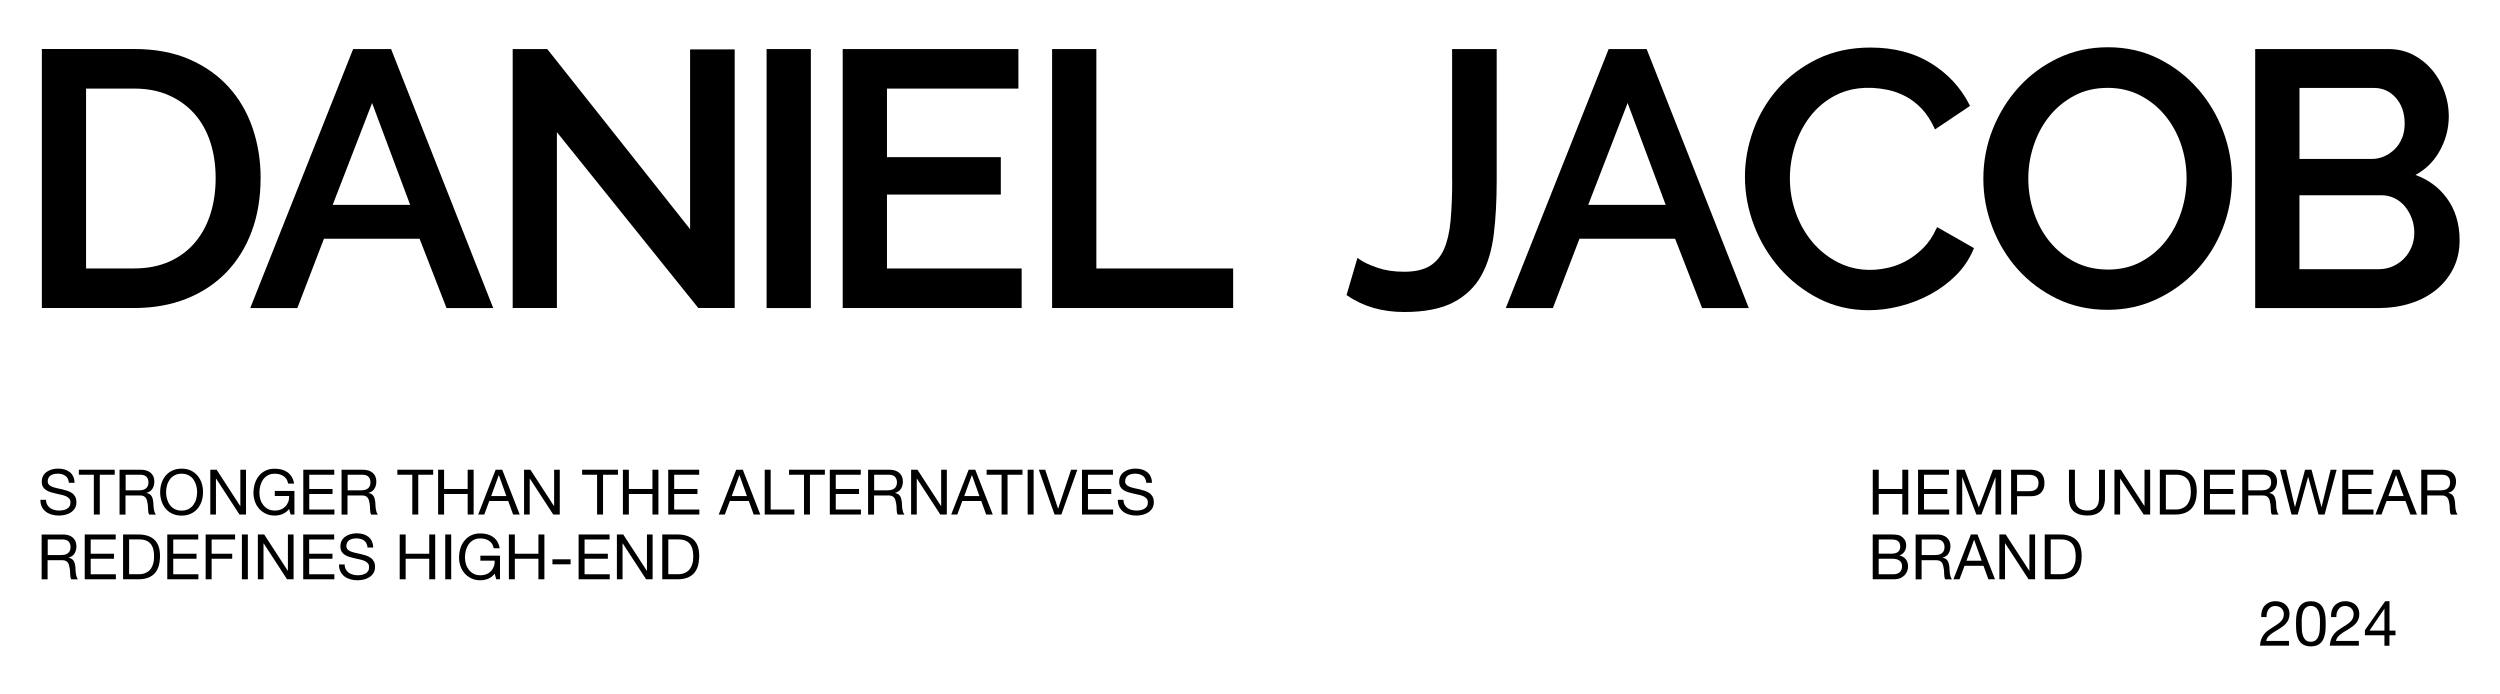
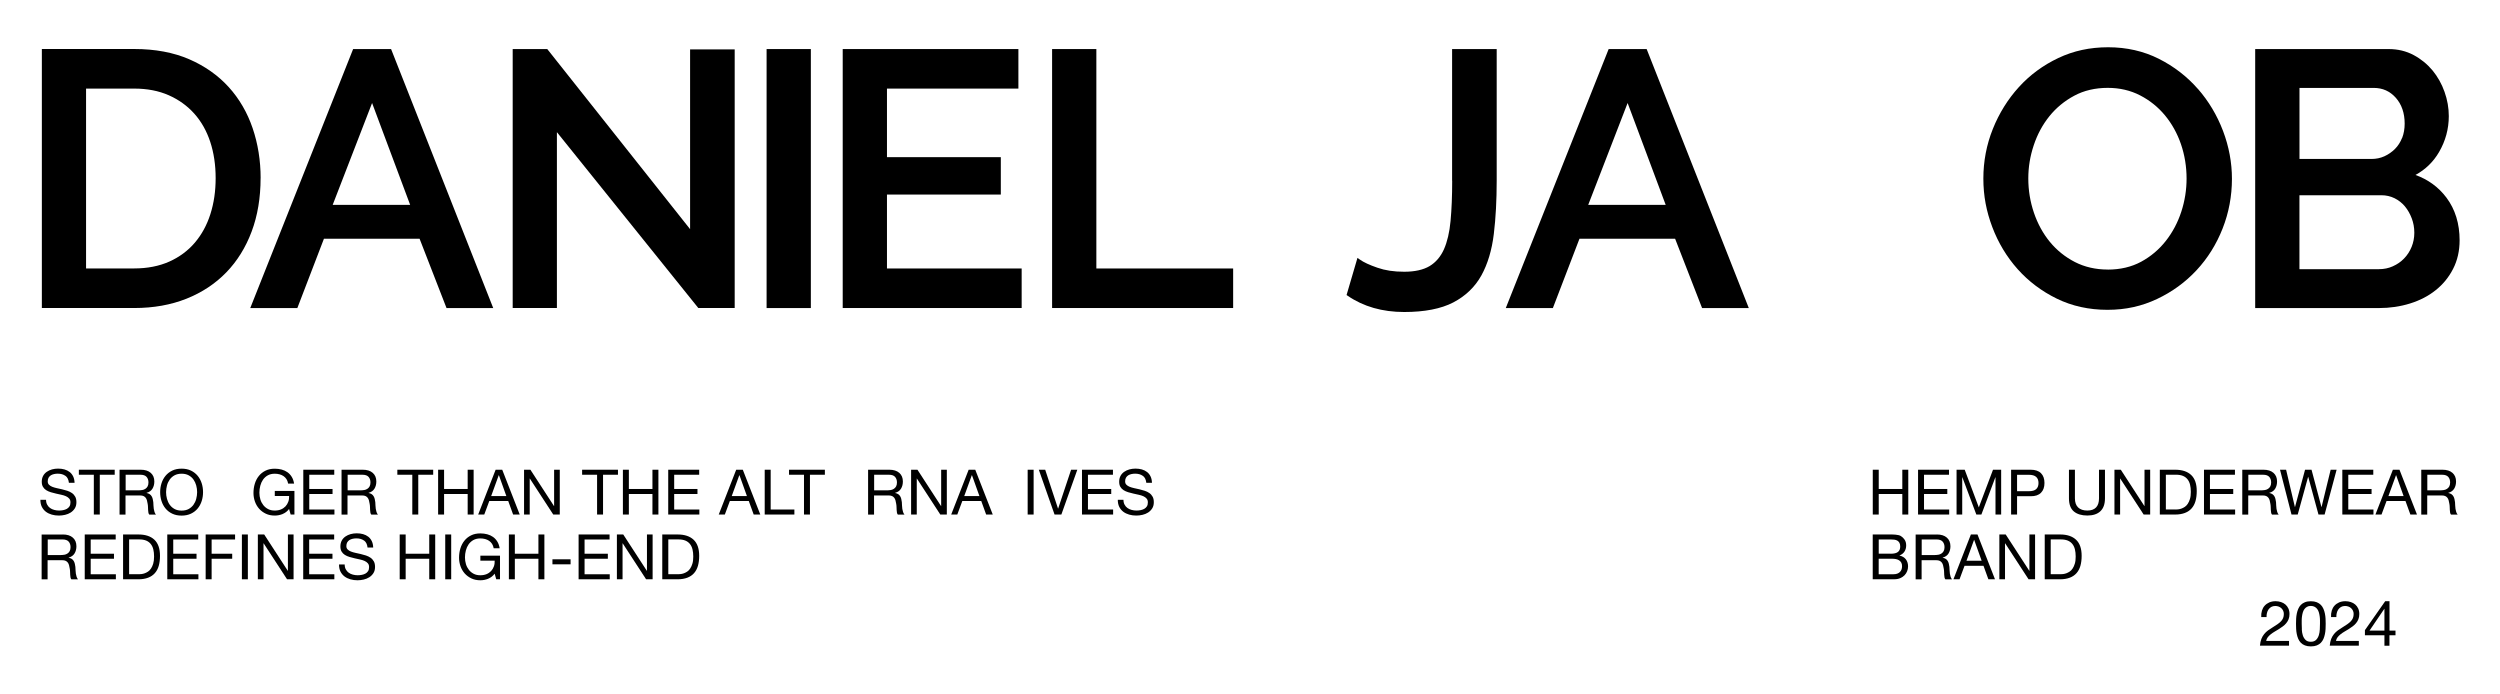
<svg xmlns="http://www.w3.org/2000/svg" viewBox="0 0 583 161.76" version="1.1" id="Laag_1">
  <g>
    <path d="M527.48,142.41c.14-.45.35-.84.64-1.16s.65-.58,1.08-.77c.43-.18.92-.28,1.46-.28.45,0,.87.07,1.27.2.39.13.74.32,1.03.57.29.25.52.56.69.93.17.37.26.8.26,1.29,0,.46-.07.86-.21,1.21s-.33.67-.56.94c-.23.28-.5.53-.81.75-.3.22-.61.44-.94.64-.32.2-.64.39-.97.58-.32.19-.62.39-.89.61-.27.21-.5.45-.69.69-.19.25-.31.53-.37.86h5.33v1.1h-6.78c.05-.61.16-1.14.33-1.57.17-.43.39-.81.65-1.13.26-.32.56-.61.89-.85.33-.24.68-.47,1.04-.69.44-.27.82-.52,1.16-.75.33-.23.61-.46.83-.69s.39-.49.5-.76c.11-.27.17-.59.17-.95,0-.28-.05-.54-.16-.77-.11-.23-.25-.43-.43-.59-.18-.17-.39-.29-.64-.38s-.5-.13-.78-.13c-.36,0-.67.08-.93.23-.26.15-.47.35-.64.59s-.28.52-.36.83c-.07.31-.1.62-.09.93h-1.24c-.03-.53.03-1.02.16-1.46Z" />
    <path d="M535.46,144.3c.02-.41.07-.81.15-1.2.08-.39.19-.76.34-1.11.15-.35.35-.66.6-.92.25-.26.57-.47.96-.63.39-.16.85-.23,1.38-.23s1,.08,1.38.23c.39.16.7.37.96.63.25.26.45.57.6.92.15.35.26.72.34,1.11.08.39.13.79.15,1.2.02.41.03.81.03,1.18s0,.78-.03,1.19c-.02.41-.07.81-.15,1.2-.08.39-.19.76-.34,1.11-.15.35-.35.65-.6.91-.25.26-.57.47-.95.62-.38.15-.84.23-1.39.23s-1-.08-1.38-.23c-.39-.15-.71-.36-.96-.62-.25-.26-.45-.57-.6-.91-.15-.35-.26-.72-.34-1.11-.08-.39-.13-.79-.15-1.2-.02-.41-.03-.81-.03-1.19s0-.78.03-1.18ZM536.78,146.78c.02.48.1.94.23,1.36.13.42.34.78.64,1.08s.7.44,1.23.44.94-.15,1.23-.44c.29-.29.5-.65.64-1.08.13-.42.21-.88.23-1.36.02-.48.04-.92.04-1.31,0-.25,0-.53,0-.84,0-.31-.03-.62-.07-.92-.04-.31-.11-.61-.19-.9-.08-.29-.21-.55-.37-.77-.16-.22-.36-.4-.61-.53-.24-.14-.54-.21-.89-.21s-.65.07-.89.21c-.24.14-.45.31-.61.53-.16.22-.28.48-.37.77-.08.29-.15.59-.19.9-.04.31-.07.61-.07.92,0,.31,0,.59,0,.84,0,.39.01.83.04,1.31Z" />
    <path d="M543.76,142.41c.14-.45.35-.84.64-1.16s.65-.58,1.08-.77c.43-.18.92-.28,1.46-.28.45,0,.87.07,1.27.2.39.13.74.32,1.03.57.29.25.52.56.69.93.17.37.26.8.26,1.29,0,.46-.07.86-.21,1.21s-.33.67-.56.94c-.23.28-.5.53-.81.75-.3.22-.61.44-.94.64-.32.2-.64.39-.97.58-.32.19-.62.39-.89.61-.27.21-.5.45-.69.69-.19.25-.31.53-.37.86h5.33v1.1h-6.78c.05-.61.16-1.14.33-1.57.17-.43.39-.81.65-1.13.26-.32.56-.61.89-.85.33-.24.68-.47,1.04-.69.44-.27.82-.52,1.16-.75.33-.23.61-.46.83-.69s.39-.49.5-.76c.11-.27.17-.59.17-.95,0-.28-.05-.54-.16-.77-.11-.23-.25-.43-.43-.59-.18-.17-.39-.29-.64-.38s-.5-.13-.78-.13c-.36,0-.67.08-.93.23-.26.15-.47.35-.64.59s-.28.52-.36.83c-.07.31-.1.62-.09.93h-1.24c-.03-.53.03-1.02.16-1.46Z" />
    <path d="M558.63,147.05v1.1h-1.41v2.43h-1.17v-2.43h-4.55v-1.2l4.73-6.75h1v6.85h1.41ZM556.05,141.98h-.03l-3.45,5.08h3.48v-5.08Z" />
  </g>
  <g>
    <path d="M15.25,110.97c-.46-.34-1.06-.51-1.78-.51-.29,0-.58.03-.86.09-.28.06-.53.16-.75.29-.22.14-.39.32-.53.55-.13.23-.2.51-.2.86,0,.32.09.58.29.78.19.2.44.36.76.49.32.13.68.23,1.08.32.4.08.81.17,1.22.27.41.1.82.21,1.22.34.4.13.76.31,1.08.53s.57.51.76.85c.19.34.28.77.28,1.29,0,.56-.12,1.03-.37,1.43-.25.39-.57.72-.96.97-.39.25-.83.43-1.31.54s-.96.17-1.44.17c-.59,0-1.14-.07-1.66-.22-.52-.15-.98-.37-1.38-.67-.39-.3-.71-.68-.94-1.14-.23-.46-.34-1.01-.34-1.65h1.32c0,.44.09.82.26,1.13.17.32.39.58.67.78s.6.36.97.45c.37.1.75.15,1.14.15.31,0,.63-.03.94-.09s.6-.16.86-.3c.25-.14.46-.33.62-.58s.23-.56.23-.94-.09-.65-.29-.88c-.19-.22-.44-.41-.76-.55-.32-.14-.68-.26-1.08-.34s-.81-.18-1.22-.27c-.41-.09-.82-.2-1.22-.32-.4-.12-.76-.28-1.08-.48-.32-.2-.57-.46-.76-.78-.19-.32-.28-.71-.28-1.19,0-.53.11-.98.32-1.37.21-.39.5-.7.86-.95s.76-.43,1.22-.56c.45-.12.92-.18,1.4-.18.54,0,1.03.06,1.49.19.46.13.86.33,1.21.6s.62.62.82,1.03c.2.41.31.91.33,1.49h-1.32c-.08-.75-.35-1.3-.81-1.63Z" />
    <path d="M18.39,110.71v-1.17h8.36v1.17h-3.48v9.28h-1.39v-9.28h-3.48Z" />
    <path d="M32.82,109.54c1,0,1.77.24,2.33.73s.84,1.16.84,2.01c0,.63-.14,1.19-.43,1.67-.29.48-.75.81-1.38.98v.03c.3.06.55.16.74.29s.34.3.45.49c.11.19.2.4.25.64.05.23.1.48.13.73.02.25.03.51.04.78s.03.52.07.78.1.5.17.72c.07.23.18.43.33.61h-1.55c-.1-.11-.16-.25-.2-.44-.03-.18-.06-.39-.07-.62,0-.23-.02-.48-.03-.74,0-.26-.04-.52-.09-.78-.04-.25-.09-.5-.15-.72s-.15-.43-.28-.6c-.13-.17-.29-.31-.5-.41-.21-.1-.48-.15-.82-.15h-3.4v4.46h-1.39v-10.45h4.92ZM33.12,114.29c.29-.05.55-.14.77-.29.22-.14.4-.33.53-.57.13-.24.2-.55.2-.93,0-.53-.15-.96-.44-1.29-.29-.33-.77-.5-1.42-.5h-3.46v3.64h2.9c.32,0,.63-.02.92-.07Z" />
    <path d="M37.66,112.71c.21-.66.52-1.24.94-1.75.42-.51.94-.91,1.57-1.22.62-.3,1.35-.45,2.18-.45s1.56.15,2.18.45c.62.3,1.15.71,1.57,1.22.42.51.73,1.09.94,1.75.21.66.31,1.35.31,2.06s-.1,1.4-.31,2.06c-.21.66-.52,1.24-.94,1.75-.42.51-.94.91-1.57,1.21s-1.35.45-2.18.45-1.56-.15-2.18-.45c-.63-.3-1.15-.7-1.57-1.21-.42-.51-.73-1.09-.94-1.75s-.31-1.34-.31-2.06.1-1.4.31-2.06ZM38.94,116.33c.14.51.35.97.64,1.38.29.41.67.74,1.13.99.46.25,1,.37,1.64.37s1.18-.12,1.64-.37.83-.58,1.13-.99c.29-.41.51-.87.64-1.38s.21-1.03.21-1.56-.07-1.05-.21-1.56-.35-.97-.64-1.38c-.29-.41-.67-.74-1.13-.99s-1-.37-1.64-.37-1.18.13-1.64.37c-.46.25-.83.58-1.13.99-.29.41-.51.87-.64,1.38s-.21,1.03-.21,1.56.07,1.05.21,1.56Z" />
-     <path d="M50.52,109.54l5.5,8.47h.03v-8.47h1.32v10.45h-1.52l-5.46-8.39h-.03v8.39h-1.32v-10.45h1.48Z" />
    <path d="M65.92,119.87c-.61.24-1.22.36-1.83.36-.78,0-1.48-.14-2.09-.43-.61-.29-1.14-.68-1.57-1.16-.43-.49-.76-1.05-.98-1.68-.22-.63-.34-1.29-.34-1.98,0-.76.1-1.49.31-2.17.21-.69.52-1.29.94-1.81.41-.52.93-.93,1.55-1.24.62-.31,1.34-.46,2.17-.46.57,0,1.1.07,1.6.2s.95.34,1.35.62.73.64,1,1.08c.27.43.45.96.55,1.57h-1.39c-.07-.4-.2-.74-.38-1.03-.19-.29-.42-.52-.69-.71-.27-.19-.58-.32-.93-.42-.35-.09-.72-.14-1.11-.14-.63,0-1.18.13-1.63.38-.45.25-.82.59-1.11,1-.29.42-.5.89-.64,1.42s-.21,1.08-.21,1.63.08,1.07.23,1.57.39.95.69,1.33.68.69,1.12.92.96.34,1.54.34c.55,0,1.03-.09,1.45-.26.42-.17.77-.42,1.06-.72.29-.31.5-.67.65-1.08s.21-.86.19-1.34h-3.34v-1.17h4.58v5.5h-.88l-.37-1.3c-.41.55-.92.94-1.52,1.18Z" />
    <path d="M77.95,109.54v1.17h-5.83v3.32h5.43v1.17h-5.43v3.62h5.87v1.17h-7.26v-10.45h7.22Z" />
    <path d="M84.59,109.54c1,0,1.77.24,2.33.73s.84,1.16.84,2.01c0,.63-.14,1.19-.43,1.67-.29.48-.75.81-1.38.98v.03c.3.06.55.16.74.29s.34.3.45.49c.11.19.2.4.25.64.05.23.1.48.13.73.02.25.03.51.04.78s.03.52.07.78.1.5.17.72c.07.23.18.43.33.61h-1.55c-.1-.11-.16-.25-.2-.44-.03-.18-.06-.39-.07-.62,0-.23-.02-.48-.03-.74,0-.26-.04-.52-.09-.78-.04-.25-.09-.5-.15-.72s-.15-.43-.28-.6c-.13-.17-.29-.31-.5-.41-.21-.1-.48-.15-.82-.15h-3.4v4.46h-1.39v-10.45h4.92ZM84.89,114.29c.29-.05.55-.14.77-.29.22-.14.4-.33.53-.57.13-.24.2-.55.2-.93,0-.53-.15-.96-.44-1.29-.29-.33-.77-.5-1.42-.5h-3.46v3.64h2.9c.32,0,.63-.02.92-.07Z" />
    <path d="M92.66,110.71v-1.17h8.36v1.17h-3.48v9.28h-1.39v-9.28h-3.48Z" />
    <path d="M103.56,109.54v4.49h5.5v-4.49h1.39v10.45h-1.39v-4.79h-5.5v4.79h-1.39v-10.45h1.39Z" />
    <path d="M117.12,109.54l4.08,10.45h-1.54l-1.14-3.15h-4.42l-1.17,3.15h-1.42l4.07-10.45h1.54ZM118.08,115.68l-1.74-4.87h-.03l-1.77,4.87h3.54Z" />
    <path d="M123.69,109.54l5.5,8.47h.03v-8.47h1.32v10.45h-1.52l-5.46-8.39h-.03v8.39h-1.32v-10.45h1.48Z" />
    <path d="M135.75,110.71v-1.17h8.36v1.17h-3.48v9.28h-1.39v-9.28h-3.48Z" />
    <path d="M146.65,109.54v4.49h5.5v-4.49h1.39v10.45h-1.39v-4.79h-5.5v4.79h-1.39v-10.45h1.39Z" />
    <path d="M163.05,109.54v1.17h-5.83v3.32h5.43v1.17h-5.43v3.62h5.87v1.17h-7.26v-10.45h7.22Z" />
    <path d="M173.22,109.54l4.08,10.45h-1.54l-1.14-3.15h-4.42l-1.17,3.15h-1.42l4.07-10.45h1.54ZM174.18,115.68l-1.74-4.87h-.03l-1.77,4.87h3.54Z" />
    <path d="M179.72,109.54v9.28h5.53v1.17h-6.92v-10.45h1.39Z" />
    <path d="M184,110.71v-1.17h8.36v1.17h-3.48v9.28h-1.39v-9.28h-3.48Z" />
-     <path d="M200.73,109.54v1.17h-5.83v3.32h5.43v1.17h-5.43v3.62h5.87v1.17h-7.26v-10.45h7.22Z" />
    <path d="M207.38,109.54c1,0,1.77.24,2.33.73s.84,1.16.84,2.01c0,.63-.14,1.19-.43,1.67-.29.48-.75.81-1.38.98v.03c.3.06.55.16.74.29s.34.3.45.49c.11.19.2.4.25.64.05.23.1.48.13.73.02.25.03.51.04.78s.03.52.07.78.1.5.17.72c.07.23.18.43.33.61h-1.55c-.1-.11-.16-.25-.2-.44-.03-.18-.06-.39-.07-.62,0-.23-.02-.48-.03-.74,0-.26-.04-.52-.09-.78-.04-.25-.09-.5-.15-.72s-.15-.43-.28-.6c-.13-.17-.29-.31-.5-.41-.21-.1-.48-.15-.82-.15h-3.4v4.46h-1.39v-10.45h4.92ZM207.67,114.29c.29-.05.55-.14.77-.29.22-.14.4-.33.53-.57.13-.24.2-.55.2-.93,0-.53-.15-.96-.44-1.29-.29-.33-.77-.5-1.42-.5h-3.46v3.64h2.9c.32,0,.63-.02.92-.07Z" />
    <path d="M213.95,109.54l5.5,8.47h.03v-8.47h1.32v10.45h-1.52l-5.46-8.39h-.03v8.39h-1.32v-10.45h1.48Z" />
    <path d="M227.43,109.54l4.08,10.45h-1.54l-1.14-3.15h-4.42l-1.17,3.15h-1.42l4.07-10.45h1.54ZM228.4,115.68l-1.74-4.87h-.03l-1.77,4.87h3.54Z" />
-     <path d="M230.08,110.71v-1.17h8.36v1.17h-3.48v9.28h-1.39v-9.28h-3.48Z" />
    <path d="M241.04,109.54v10.45h-1.39v-10.45h1.39Z" />
    <path d="M245.92,119.99l-3.67-10.45h1.49l2.99,9.06h.03l3.02-9.06h1.45l-3.72,10.45h-1.58Z" />
    <path d="M259.54,109.54v1.17h-5.83v3.32h5.43v1.17h-5.43v3.62h5.87v1.17h-7.26v-10.45h7.22Z" />
    <path d="M266.5,110.97c-.46-.34-1.06-.51-1.78-.51-.29,0-.58.03-.86.09-.28.06-.53.16-.75.29-.22.14-.39.32-.53.55-.13.23-.2.51-.2.86,0,.32.09.58.29.78.19.2.44.36.76.49.32.13.68.23,1.08.32.4.08.81.17,1.22.27.41.1.82.21,1.22.34.4.13.76.31,1.08.53s.57.51.76.85c.19.34.28.77.28,1.29,0,.56-.12,1.03-.37,1.43-.25.39-.57.72-.96.97-.39.25-.83.43-1.31.54s-.96.17-1.44.17c-.59,0-1.14-.07-1.66-.22-.52-.15-.98-.37-1.38-.67-.39-.3-.71-.68-.94-1.14-.23-.46-.34-1.01-.34-1.65h1.32c0,.44.09.82.26,1.13.17.32.39.58.67.78s.6.36.97.45c.37.1.75.15,1.14.15.31,0,.63-.03.94-.09s.6-.16.86-.3c.25-.14.46-.33.62-.58s.23-.56.23-.94-.09-.65-.29-.88c-.19-.22-.44-.41-.76-.55-.32-.14-.68-.26-1.08-.34s-.81-.18-1.22-.27c-.41-.09-.82-.2-1.22-.32-.4-.12-.76-.28-1.08-.48-.32-.2-.57-.46-.76-.78-.19-.32-.28-.71-.28-1.19,0-.53.11-.98.32-1.37.21-.39.5-.7.86-.95s.76-.43,1.22-.56c.45-.12.92-.18,1.4-.18.54,0,1.03.06,1.49.19.46.13.86.33,1.21.6s.62.62.82,1.03c.2.41.31.91.33,1.49h-1.32c-.08-.75-.35-1.3-.81-1.63Z" />
  </g>
  <g>
    <path d="M440.52,124.64c.22,0,.47,0,.73,0,.26,0,.51.02.77.04.25.03.49.06.71.11s.41.12.56.22c.34.21.63.49.87.85.24.36.36.8.36,1.33,0,.56-.14,1.04-.4,1.44s-.65.7-1.15.9v.03c.64.14,1.14.43,1.48.88.34.45.51,1,.51,1.64,0,.38-.07.75-.21,1.11s-.34.68-.61.96-.6.5-1,.67c-.39.17-.85.26-1.37.26h-5.05v-10.45h3.79ZM440.9,129.13c.79,0,1.36-.14,1.71-.42.35-.28.52-.7.52-1.25,0-.37-.06-.66-.18-.88-.12-.21-.28-.38-.48-.5s-.44-.19-.71-.23c-.27-.03-.55-.05-.86-.05h-2.78v3.32h2.78ZM441.6,133.91c.61,0,1.09-.17,1.44-.5.35-.33.52-.79.52-1.37,0-.34-.06-.63-.19-.85-.13-.22-.3-.4-.51-.53-.21-.13-.45-.22-.72-.28-.27-.05-.56-.08-.85-.08h-3.18v3.62h3.48Z" />
    <path d="M451.67,124.64c1,0,1.77.24,2.33.73s.84,1.16.84,2.01c0,.63-.14,1.19-.43,1.67-.29.48-.75.81-1.38.98v.03c.3.06.55.16.74.29s.34.3.45.49c.11.19.2.4.25.64.05.23.1.48.13.73.02.25.03.51.04.78s.03.52.07.78.1.5.17.72c.07.23.18.43.33.61h-1.55c-.1-.11-.16-.25-.2-.44-.03-.18-.06-.39-.07-.62,0-.23-.02-.48-.03-.74,0-.26-.04-.52-.09-.78-.04-.25-.09-.5-.15-.72s-.15-.43-.28-.6c-.13-.17-.29-.31-.5-.41-.21-.1-.48-.15-.82-.15h-3.4v4.46h-1.39v-10.45h4.92ZM451.96,129.38c.29-.05.55-.14.77-.29.22-.14.4-.33.53-.57.13-.24.2-.55.2-.93,0-.53-.15-.96-.44-1.29-.29-.33-.77-.5-1.42-.5h-3.46v3.64h2.9c.32,0,.63-.02.92-.07Z" />
    <path d="M461.15,124.64l4.08,10.45h-1.54l-1.14-3.15h-4.42l-1.17,3.15h-1.42l4.07-10.45h1.54ZM462.12,130.77l-1.74-4.87h-.03l-1.77,4.87h3.54Z" />
    <path d="M467.73,124.64l5.5,8.47h.03v-8.47h1.32v10.45h-1.52l-5.46-8.39h-.03v8.39h-1.32v-10.45h1.48Z" />
    <path d="M480.42,124.64c1.61,0,2.85.41,3.72,1.23.87.82,1.3,2.07,1.3,3.75,0,.88-.1,1.66-.29,2.33s-.5,1.25-.91,1.71c-.41.46-.93.82-1.57,1.06-.63.24-1.39.37-2.25.37h-3.59v-10.45h3.59ZM480.53,133.91c.16,0,.35-.01.59-.04.23-.03.48-.08.75-.18s.52-.23.78-.4c.26-.17.49-.41.69-.72.21-.3.37-.68.51-1.13s.2-1,.2-1.65-.06-1.18-.18-1.68c-.12-.49-.32-.91-.6-1.26-.28-.35-.64-.61-1.07-.79-.44-.18-.98-.27-1.63-.27h-2.34v8.11h2.31Z" />
  </g>
  <g>
    <path d="M14.65,124.64c1,0,1.77.24,2.33.73.56.49.84,1.16.84,2.01,0,.63-.14,1.19-.43,1.67-.29.48-.75.81-1.38.98v.03c.3.06.55.16.74.29s.34.3.45.49c.11.19.2.4.25.64.05.23.1.48.13.73.02.25.03.51.04.78s.03.52.07.78.1.5.17.72c.07.23.18.43.33.61h-1.55c-.1-.11-.16-.25-.2-.44-.03-.18-.06-.39-.07-.62,0-.23-.02-.48-.03-.74,0-.26-.04-.52-.09-.78-.04-.25-.09-.5-.15-.72s-.15-.43-.28-.6c-.13-.17-.29-.31-.5-.41-.21-.1-.48-.15-.82-.15h-3.4v4.46h-1.39v-10.45h4.92ZM14.95,129.38c.29-.05.55-.14.77-.29.22-.14.4-.33.53-.57.13-.24.2-.55.2-.93,0-.53-.15-.96-.44-1.29-.29-.33-.77-.5-1.42-.5h-3.46v3.64h2.9c.32,0,.63-.02.92-.07Z" />
    <path d="M26.98,124.64v1.17h-5.83v3.32h5.43v1.17h-5.43v3.62h5.87v1.17h-7.26v-10.45h7.22Z" />
    <path d="M32.29,124.64c1.61,0,2.85.41,3.72,1.23.87.82,1.3,2.07,1.3,3.75,0,.88-.1,1.66-.29,2.33s-.5,1.25-.91,1.71c-.41.46-.93.82-1.57,1.06-.63.24-1.39.37-2.25.37h-3.59v-10.45h3.59ZM32.41,133.91c.16,0,.35-.01.59-.04.23-.03.48-.08.75-.18s.52-.23.78-.4c.26-.17.49-.41.69-.72.21-.3.37-.68.51-1.13.13-.45.2-1,.2-1.65s-.06-1.18-.18-1.68c-.12-.49-.32-.91-.6-1.26-.28-.35-.64-.61-1.07-.79-.44-.18-.98-.27-1.63-.27h-2.34v8.11h2.31Z" />
    <path d="M46.23,124.64v1.17h-5.83v3.32h5.43v1.17h-5.43v3.62h5.87v1.17h-7.26v-10.45h7.22Z" />
    <path d="M54.82,124.64v1.17h-5.47v3.32h4.8v1.17h-4.8v4.79h-1.39v-10.45h6.86Z" />
    <path d="M57.8,124.64v10.45h-1.39v-10.45h1.39Z" />
    <path d="M61.61,124.64l5.5,8.47h.03v-8.47h1.32v10.45h-1.52l-5.46-8.39h-.03v8.39h-1.32v-10.45h1.48Z" />
    <path d="M77.93,124.64v1.17h-5.83v3.32h5.43v1.17h-5.43v3.62h5.87v1.17h-7.26v-10.45h7.22Z" />
    <path d="M84.89,126.06c-.46-.34-1.06-.51-1.78-.51-.29,0-.58.03-.86.09-.28.06-.53.16-.75.29-.22.14-.39.32-.53.55-.13.23-.2.51-.2.86,0,.32.09.58.29.78.19.2.44.36.76.49.32.13.68.23,1.08.32.4.08.81.17,1.22.27.41.1.82.21,1.22.34.4.13.76.31,1.08.53s.57.51.76.85c.19.34.28.77.28,1.29,0,.56-.12,1.03-.37,1.43-.25.39-.57.72-.96.97-.39.25-.83.43-1.31.54s-.96.17-1.44.17c-.59,0-1.14-.07-1.66-.22-.52-.15-.98-.37-1.38-.67-.39-.3-.71-.68-.94-1.14-.23-.46-.34-1.01-.34-1.65h1.32c0,.44.09.82.26,1.13.17.32.39.58.67.78s.6.36.97.45c.37.1.75.15,1.14.15.31,0,.63-.03.94-.09s.6-.16.86-.3c.25-.14.46-.33.62-.58s.23-.56.23-.94-.09-.65-.29-.88c-.19-.22-.44-.41-.76-.55-.32-.14-.68-.26-1.08-.34s-.81-.18-1.22-.27c-.41-.09-.82-.2-1.22-.32-.4-.12-.76-.28-1.08-.48-.32-.2-.57-.46-.76-.78-.19-.32-.28-.71-.28-1.19,0-.53.11-.98.32-1.37.21-.39.5-.7.86-.95s.76-.43,1.22-.56c.45-.12.92-.18,1.4-.18.54,0,1.03.06,1.49.19.46.13.86.33,1.21.6s.62.62.82,1.03c.2.41.31.91.33,1.49h-1.32c-.08-.75-.35-1.3-.81-1.63Z" />
    <path d="M94.6,124.64v4.49h5.5v-4.49h1.39v10.45h-1.39v-4.79h-5.5v4.79h-1.39v-10.45h1.39Z" />
    <path d="M105.22,124.64v10.45h-1.39v-10.45h1.39Z" />
    <path d="M113.86,134.96c-.61.24-1.22.36-1.83.36-.78,0-1.48-.14-2.09-.43-.61-.29-1.14-.68-1.57-1.16-.43-.49-.76-1.05-.98-1.68-.22-.63-.34-1.29-.34-1.98,0-.76.1-1.49.31-2.17.21-.69.52-1.29.94-1.81.41-.52.93-.93,1.55-1.24.62-.31,1.34-.46,2.17-.46.57,0,1.1.07,1.6.2s.95.34,1.35.62.73.64,1,1.08c.27.43.45.96.55,1.57h-1.39c-.07-.4-.2-.74-.38-1.03-.19-.29-.42-.52-.69-.71-.27-.19-.58-.32-.93-.42-.35-.09-.72-.14-1.11-.14-.63,0-1.18.13-1.63.38-.45.25-.82.59-1.11,1-.29.42-.5.89-.64,1.42s-.21,1.08-.21,1.63.08,1.07.23,1.57.39.95.69,1.33c.3.39.68.69,1.12.92s.96.34,1.54.34c.55,0,1.03-.09,1.45-.26.42-.17.77-.42,1.06-.72.29-.31.5-.67.65-1.08s.21-.86.19-1.34h-3.34v-1.17h4.58v5.5h-.88l-.37-1.3c-.41.55-.92.94-1.52,1.18Z" />
    <path d="M120.06,124.64v4.49h5.5v-4.49h1.39v10.45h-1.39v-4.79h-5.5v4.79h-1.39v-10.45h1.39Z" />
    <path d="M133.06,130.43v1.17h-4.23v-1.17h4.23Z" />
    <path d="M142.15,124.64v1.17h-5.83v3.32h5.43v1.17h-5.43v3.62h5.87v1.17h-7.26v-10.45h7.22Z" />
    <path d="M145.34,124.64l5.5,8.47h.03v-8.47h1.32v10.45h-1.52l-5.46-8.39h-.03v8.39h-1.32v-10.45h1.48Z" />
    <path d="M158.03,124.64c1.61,0,2.85.41,3.72,1.23.87.82,1.3,2.07,1.3,3.75,0,.88-.1,1.66-.29,2.33-.2.68-.5,1.25-.91,1.71-.41.46-.93.82-1.57,1.06-.63.24-1.39.37-2.25.37h-3.59v-10.45h3.59ZM158.15,133.91c.16,0,.35-.01.59-.04.23-.03.48-.08.75-.18s.52-.23.78-.4c.26-.17.49-.41.69-.72.21-.3.37-.68.51-1.13s.2-1,.2-1.65-.06-1.18-.18-1.68c-.12-.49-.32-.91-.6-1.26-.28-.35-.64-.61-1.07-.79-.44-.18-.98-.27-1.63-.27h-2.34v8.11h2.31Z" />
  </g>
  <g>
    <path d="M438.12,109.54v4.49h5.5v-4.49h1.39v10.45h-1.39v-4.79h-5.5v4.79h-1.39v-10.45h1.39Z" />
    <path d="M454.51,109.54v1.17h-5.83v3.32h5.43v1.17h-5.43v3.62h5.87v1.17h-7.26v-10.45h7.22Z" />
    <path d="M458.17,109.54l3.29,8.78,3.31-8.78h1.9v10.45h-1.32v-8.69h-.03l-3.26,8.69h-1.18l-3.26-8.69h-.03v8.69h-1.32v-10.45h1.9Z" />
    <path d="M473.57,109.54c1.05,0,1.85.27,2.39.81.54.54.81,1.3.81,2.28s-.27,1.74-.81,2.28c-.54.55-1.34.82-2.39.81h-3.19v4.27h-1.39v-10.45h4.58ZM473.1,114.55c.79,0,1.37-.15,1.73-.48.37-.33.55-.81.55-1.43s-.18-1.1-.55-1.43-.94-.49-1.73-.49h-2.72v3.83h2.72Z" />
    <path d="M489.81,119.22c-.71.67-1.73,1-3.05,1s-2.4-.32-3.15-.96-1.13-1.66-1.13-3.05v-6.67h1.39v6.67c0,.94.25,1.65.75,2.13.5.48,1.22.72,2.15.72.89,0,1.56-.24,2.03-.72.46-.48.69-1.19.69-2.13v-6.67h1.39v6.67c0,1.34-.36,2.34-1.07,3.01Z" />
    <path d="M494.57,109.54l5.5,8.47h.03v-8.47h1.32v10.45h-1.52l-5.46-8.39h-.03v8.39h-1.32v-10.45h1.48Z" />
    <path d="M507.26,109.54c1.61,0,2.85.41,3.72,1.23.87.82,1.3,2.07,1.3,3.75,0,.88-.1,1.66-.29,2.33s-.5,1.25-.91,1.71c-.41.46-.93.82-1.57,1.06-.63.24-1.39.37-2.25.37h-3.59v-10.45h3.59ZM507.38,118.82c.16,0,.35-.01.59-.04.23-.03.48-.08.75-.18s.52-.23.78-.4c.26-.17.49-.41.69-.72.21-.3.37-.68.51-1.13s.2-1,.2-1.65-.06-1.18-.18-1.68c-.12-.49-.32-.91-.6-1.26-.28-.35-.64-.61-1.07-.79-.44-.18-.98-.27-1.63-.27h-2.34v8.11h2.31Z" />
    <path d="M521.19,109.54v1.17h-5.83v3.32h5.43v1.17h-5.43v3.62h5.87v1.17h-7.26v-10.45h7.22Z" />
    <path d="M527.84,109.54c1,0,1.77.24,2.33.73s.84,1.16.84,2.01c0,.63-.14,1.19-.43,1.67-.29.48-.75.81-1.38.98v.03c.3.06.55.16.74.29s.34.3.45.49c.11.19.2.4.25.64.05.23.1.48.13.73.02.25.03.51.04.78s.03.52.07.78.1.5.17.72c.07.23.18.43.33.61h-1.55c-.1-.11-.16-.25-.2-.44-.03-.18-.06-.39-.07-.62,0-.23-.02-.48-.03-.74,0-.26-.04-.52-.09-.78-.04-.25-.09-.5-.15-.72s-.15-.43-.28-.6c-.13-.17-.29-.31-.5-.41-.21-.1-.48-.15-.82-.15h-3.4v4.46h-1.39v-10.45h4.92ZM528.13,114.29c.29-.05.55-.14.77-.29.22-.14.4-.33.53-.57.13-.24.2-.55.2-.93,0-.53-.15-.96-.44-1.29-.29-.33-.77-.5-1.42-.5h-3.46v3.64h2.9c.32,0,.63-.02.92-.07Z" />
    <path d="M540.67,119.99l-2.39-8.78h-.03l-2.42,8.78h-1.45l-2.68-10.45h1.42l2.05,8.69h.03l2.34-8.69h1.51l2.31,8.69h.03l2.12-8.69h1.39l-2.8,10.45h-1.45Z" />
    <path d="M553.45,109.54v1.17h-5.83v3.32h5.43v1.17h-5.43v3.62h5.87v1.17h-7.26v-10.45h7.22Z" />
    <path d="M559.56,109.54l4.08,10.45h-1.54l-1.14-3.15h-4.42l-1.17,3.15h-1.42l4.07-10.45h1.54ZM560.52,115.68l-1.74-4.87h-.03l-1.77,4.87h3.54Z" />
    <path d="M569.58,109.54c1,0,1.77.24,2.33.73s.84,1.16.84,2.01c0,.63-.14,1.19-.43,1.67-.29.48-.75.81-1.38.98v.03c.3.06.55.16.74.29s.34.3.45.49c.11.19.2.4.25.64.05.23.1.48.13.73.02.25.03.51.04.78s.03.52.07.78.1.5.17.72c.07.23.18.43.33.61h-1.55c-.1-.11-.16-.25-.2-.44-.03-.18-.06-.39-.07-.62,0-.23-.02-.48-.03-.74,0-.26-.04-.52-.09-.78-.04-.25-.09-.5-.15-.72s-.15-.43-.28-.6c-.13-.17-.29-.31-.5-.41-.21-.1-.48-.15-.82-.15h-3.4v4.46h-1.39v-10.45h4.92ZM569.87,114.29c.29-.05.55-.14.77-.29.22-.14.4-.33.53-.57.13-.24.2-.55.2-.93,0-.53-.15-.96-.44-1.29-.29-.33-.77-.5-1.42-.5h-3.46v3.64h2.9c.32,0,.63-.02.92-.07Z" />
  </g>
  <g>
    <path d="M60.78,41.55c0-4.11-.63-8.03-1.87-11.67-1.24-3.64-3.12-6.87-5.58-9.58-2.47-2.72-5.56-4.9-9.2-6.48-3.64-1.58-7.95-2.39-12.79-2.39H9.76v60.4h21.57c4.46,0,8.54-.73,12.15-2.17,3.62-1.44,6.74-3.51,9.29-6.14,2.55-2.63,4.54-5.84,5.92-9.54,1.38-3.69,2.08-7.87,2.08-12.43ZM31.33,62.61h-11.26V20.66h11.26c2.99,0,5.69.52,8.02,1.55,2.33,1.03,4.33,2.47,5.95,4.28,1.63,1.82,2.88,4.03,3.72,6.57.85,2.57,1.27,5.42,1.27,8.48s-.41,5.83-1.23,8.4c-.81,2.55-2.04,4.79-3.64,6.67-1.6,1.87-3.6,3.35-5.95,4.4-2.36,1.05-5.1,1.59-8.14,1.59Z" />
    <path d="M82.35,11.44l-23.99,60.4h10.98l6.2-16.16h22.31l6.28,16.16h10.89l-23.82-60.4h-8.84ZM95.65,47.78h-18.07l9.19-23.76,8.88,23.76Z" />
    <polygon points="160.93 53.44 127.62 11.44 119.56 11.44 119.56 71.83 129.87 71.83 129.87 30.82 162.71 71.66 162.85 71.83 171.33 71.83 171.33 11.52 160.93 11.52 160.93 53.44" />
    <rect height="60.4" width="10.32" y="11.44" x="178.77" />
    <polygon points="206.84 45.37 233.39 45.37 233.39 36.65 206.84 36.65 206.84 20.66 237.49 20.66 237.49 11.44 196.52 11.44 196.52 71.83 238.25 71.83 238.25 62.61 206.84 62.61 206.84 45.37" />
    <polygon points="255.67 11.44 245.35 11.44 245.35 71.83 287.57 71.83 287.57 62.61 255.67 62.61 255.67 11.44" />
    <path d="M338.65,42.14c0,3.54-.13,6.7-.38,9.38-.24,2.64-.77,4.88-1.55,6.64-.77,1.71-1.89,3.02-3.33,3.89-1.46.87-3.45,1.32-5.92,1.32s-4.45-.31-6.26-.94c-1.81-.62-3.2-1.26-4.11-1.91l-.54-.38-2.54,8.66.28.19c3.64,2.5,8.06,3.77,13.16,3.77,4.75,0,8.59-.75,11.44-2.23,2.86-1.49,5.07-3.61,6.56-6.3,1.47-2.66,2.45-5.92,2.9-9.68.45-3.71.67-7.88.67-12.41V11.44h-10.4v30.7Z" />
    <path d="M375.14,11.44l-23.99,60.4h10.98l6.2-16.16h22.31l6.17,15.86.12.3h10.89l-23.82-60.4h-8.84ZM388.44,47.78h-18.07l9.19-23.76,8.88,23.76Z" />
-     <path d="M451.5,53.42c-.76,1.67-1.73,3.12-2.88,4.3-1.17,1.19-2.46,2.2-3.83,2.98-1.37.78-2.82,1.36-4.31,1.71-4.31,1.02-8.41.55-11.86-1.22-2.28-1.17-4.28-2.75-5.93-4.7-1.66-1.96-2.97-4.25-3.89-6.81-.93-2.56-1.4-5.29-1.4-8.13,0-2.51.4-5.06,1.19-7.57.79-2.5,1.98-4.79,3.53-6.81,1.55-2.01,3.48-3.64,5.75-4.85,3.28-1.76,7.49-2.35,12.25-1.38,1.45.29,2.88.8,4.23,1.51,1.35.7,2.6,1.66,3.73,2.84,1.13,1.18,2.12,2.66,2.93,4.4l.23.49,8.17-5.48-.19-.37c-1.99-3.92-4.97-7.13-8.88-9.56-3.91-2.44-8.67-3.68-14.15-3.68-4.57,0-8.73.89-12.35,2.65-3.61,1.75-6.72,4.08-9.23,6.94-2.51,2.85-4.44,6.11-5.74,9.7-1.3,3.58-1.95,7.22-1.95,10.84,0,3.84.71,7.66,2.12,11.35,1.4,3.69,3.41,7.03,5.95,9.94,2.54,2.91,5.6,5.3,9.1,7.1,3.51,1.81,7.44,2.73,11.69,2.73,2.37,0,4.82-.31,7.28-.94,2.45-.62,4.81-1.53,7.02-2.72,2.21-1.19,4.22-2.67,5.97-4.39,1.77-1.74,3.15-3.78,4.12-6.05l.16-.38-8.6-4.9-.21.47Z" />
    <path d="M512.54,20.73c-2.51-2.88-5.57-5.24-9.1-7.02-3.54-1.78-7.51-2.69-11.81-2.69s-8.1.84-11.63,2.51c-3.53,1.67-6.63,3.95-9.19,6.77-2.56,2.81-4.61,6.1-6.08,9.77-1.47,3.66-2.21,7.55-2.21,11.57s.7,7.64,2.08,11.3c1.38,3.66,3.37,6.97,5.91,9.82,2.54,2.85,5.62,5.17,9.15,6.89,3.54,1.73,7.51,2.6,11.8,2.6s8.01-.85,11.55-2.52c3.53-1.66,6.63-3.92,9.23-6.72,2.6-2.79,4.64-6.07,6.08-9.74,1.44-3.66,2.17-7.55,2.17-11.56,0-3.78-.7-7.54-2.08-11.18-1.38-3.64-3.35-6.94-5.86-9.81ZM491.54,62.86c-2.82,0-5.39-.59-7.66-1.75-2.28-1.17-4.24-2.75-5.84-4.69-1.61-1.96-2.86-4.25-3.73-6.81-.87-2.56-1.31-5.24-1.31-7.97s.43-5.24,1.27-7.77c.84-2.53,2.07-4.81,3.65-6.77,1.57-1.95,3.52-3.56,5.8-4.78,2.26-1.22,4.9-1.83,7.82-1.83,2.75,0,5.29.59,7.53,1.75,2.25,1.16,4.2,2.73,5.8,4.66,1.6,1.93,2.86,4.19,3.73,6.72.87,2.54,1.31,5.24,1.31,8.02,0,2.62-.41,5.22-1.23,7.73-.82,2.51-2.03,4.8-3.61,6.81-1.57,2-3.51,3.64-5.76,4.86-2.24,1.21-4.86,1.83-7.78,1.83Z" />
    <path d="M570.51,46.09c-1.82-2.43-4.24-4.21-7.22-5.29,2.32-1.26,4.16-3.05,5.49-5.33,1.52-2.6,2.28-5.43,2.28-8.4,0-1.88-.33-3.78-.99-5.64-.65-1.85-1.6-3.54-2.8-5-1.21-1.46-2.69-2.67-4.41-3.59-1.74-.93-3.7-1.4-5.83-1.4h-31.12v60.4h28.86c2.55,0,4.99-.36,7.26-1.07,2.28-.71,4.29-1.75,5.97-3.1,1.69-1.34,3.06-3.01,4.06-4.97,1.01-1.96,1.52-4.2,1.52-6.66,0-3.88-1.03-7.23-3.07-9.95ZM558.01,62.1c-1,.45-2.09.67-3.24.67h-18.54v-17.24h19.13c1.09,0,2.12.24,3.06.7.94.47,1.75,1.11,2.4,1.89.66.8,1.2,1.74,1.6,2.8.4,1.05.6,2.18.6,3.35s-.21,2.27-.63,3.3c-.42,1.03-1.01,1.94-1.75,2.7-.74.77-1.62,1.38-2.62,1.82ZM560.16,32.17c-.39.99-.95,1.86-1.65,2.56-.71.71-1.54,1.29-2.46,1.71-.91.42-1.93.63-3.03.63h-16.78v-16.57h17.29c2.11,0,3.8.76,5.18,2.31,1.37,1.55,2.06,3.58,2.06,6.02,0,1.22-.2,2.35-.59,3.35Z" />
  </g>
</svg>